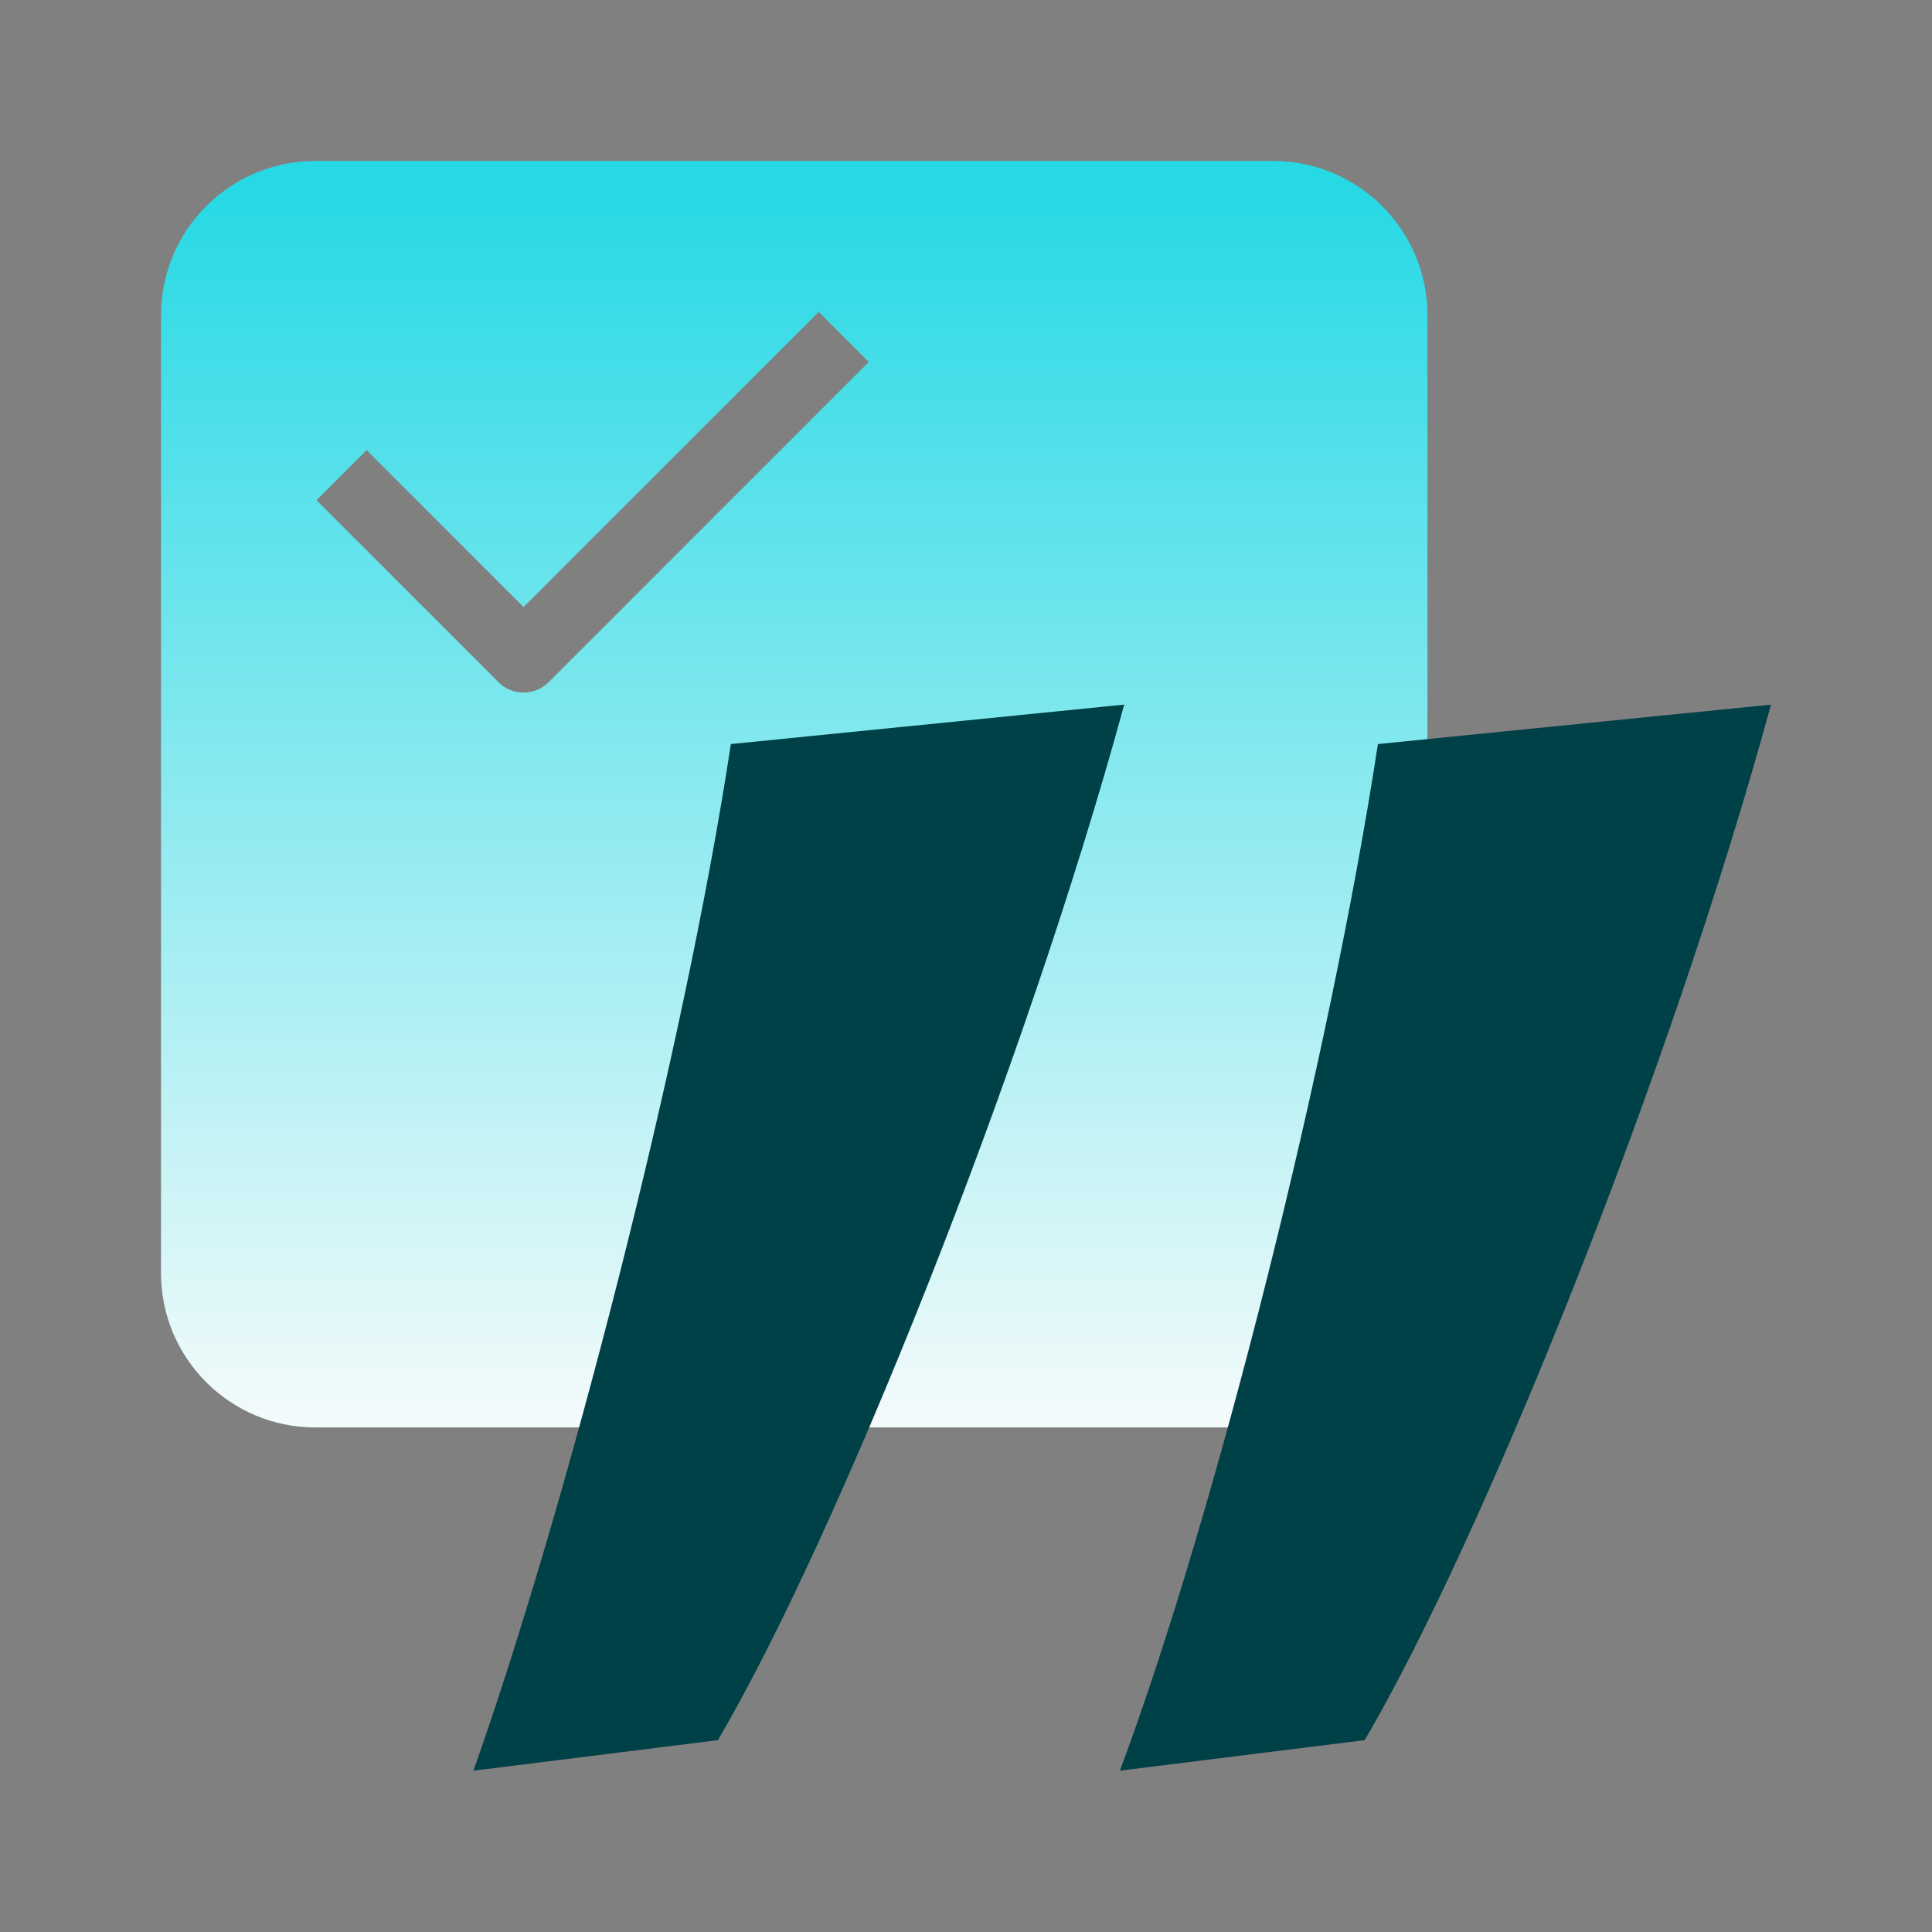
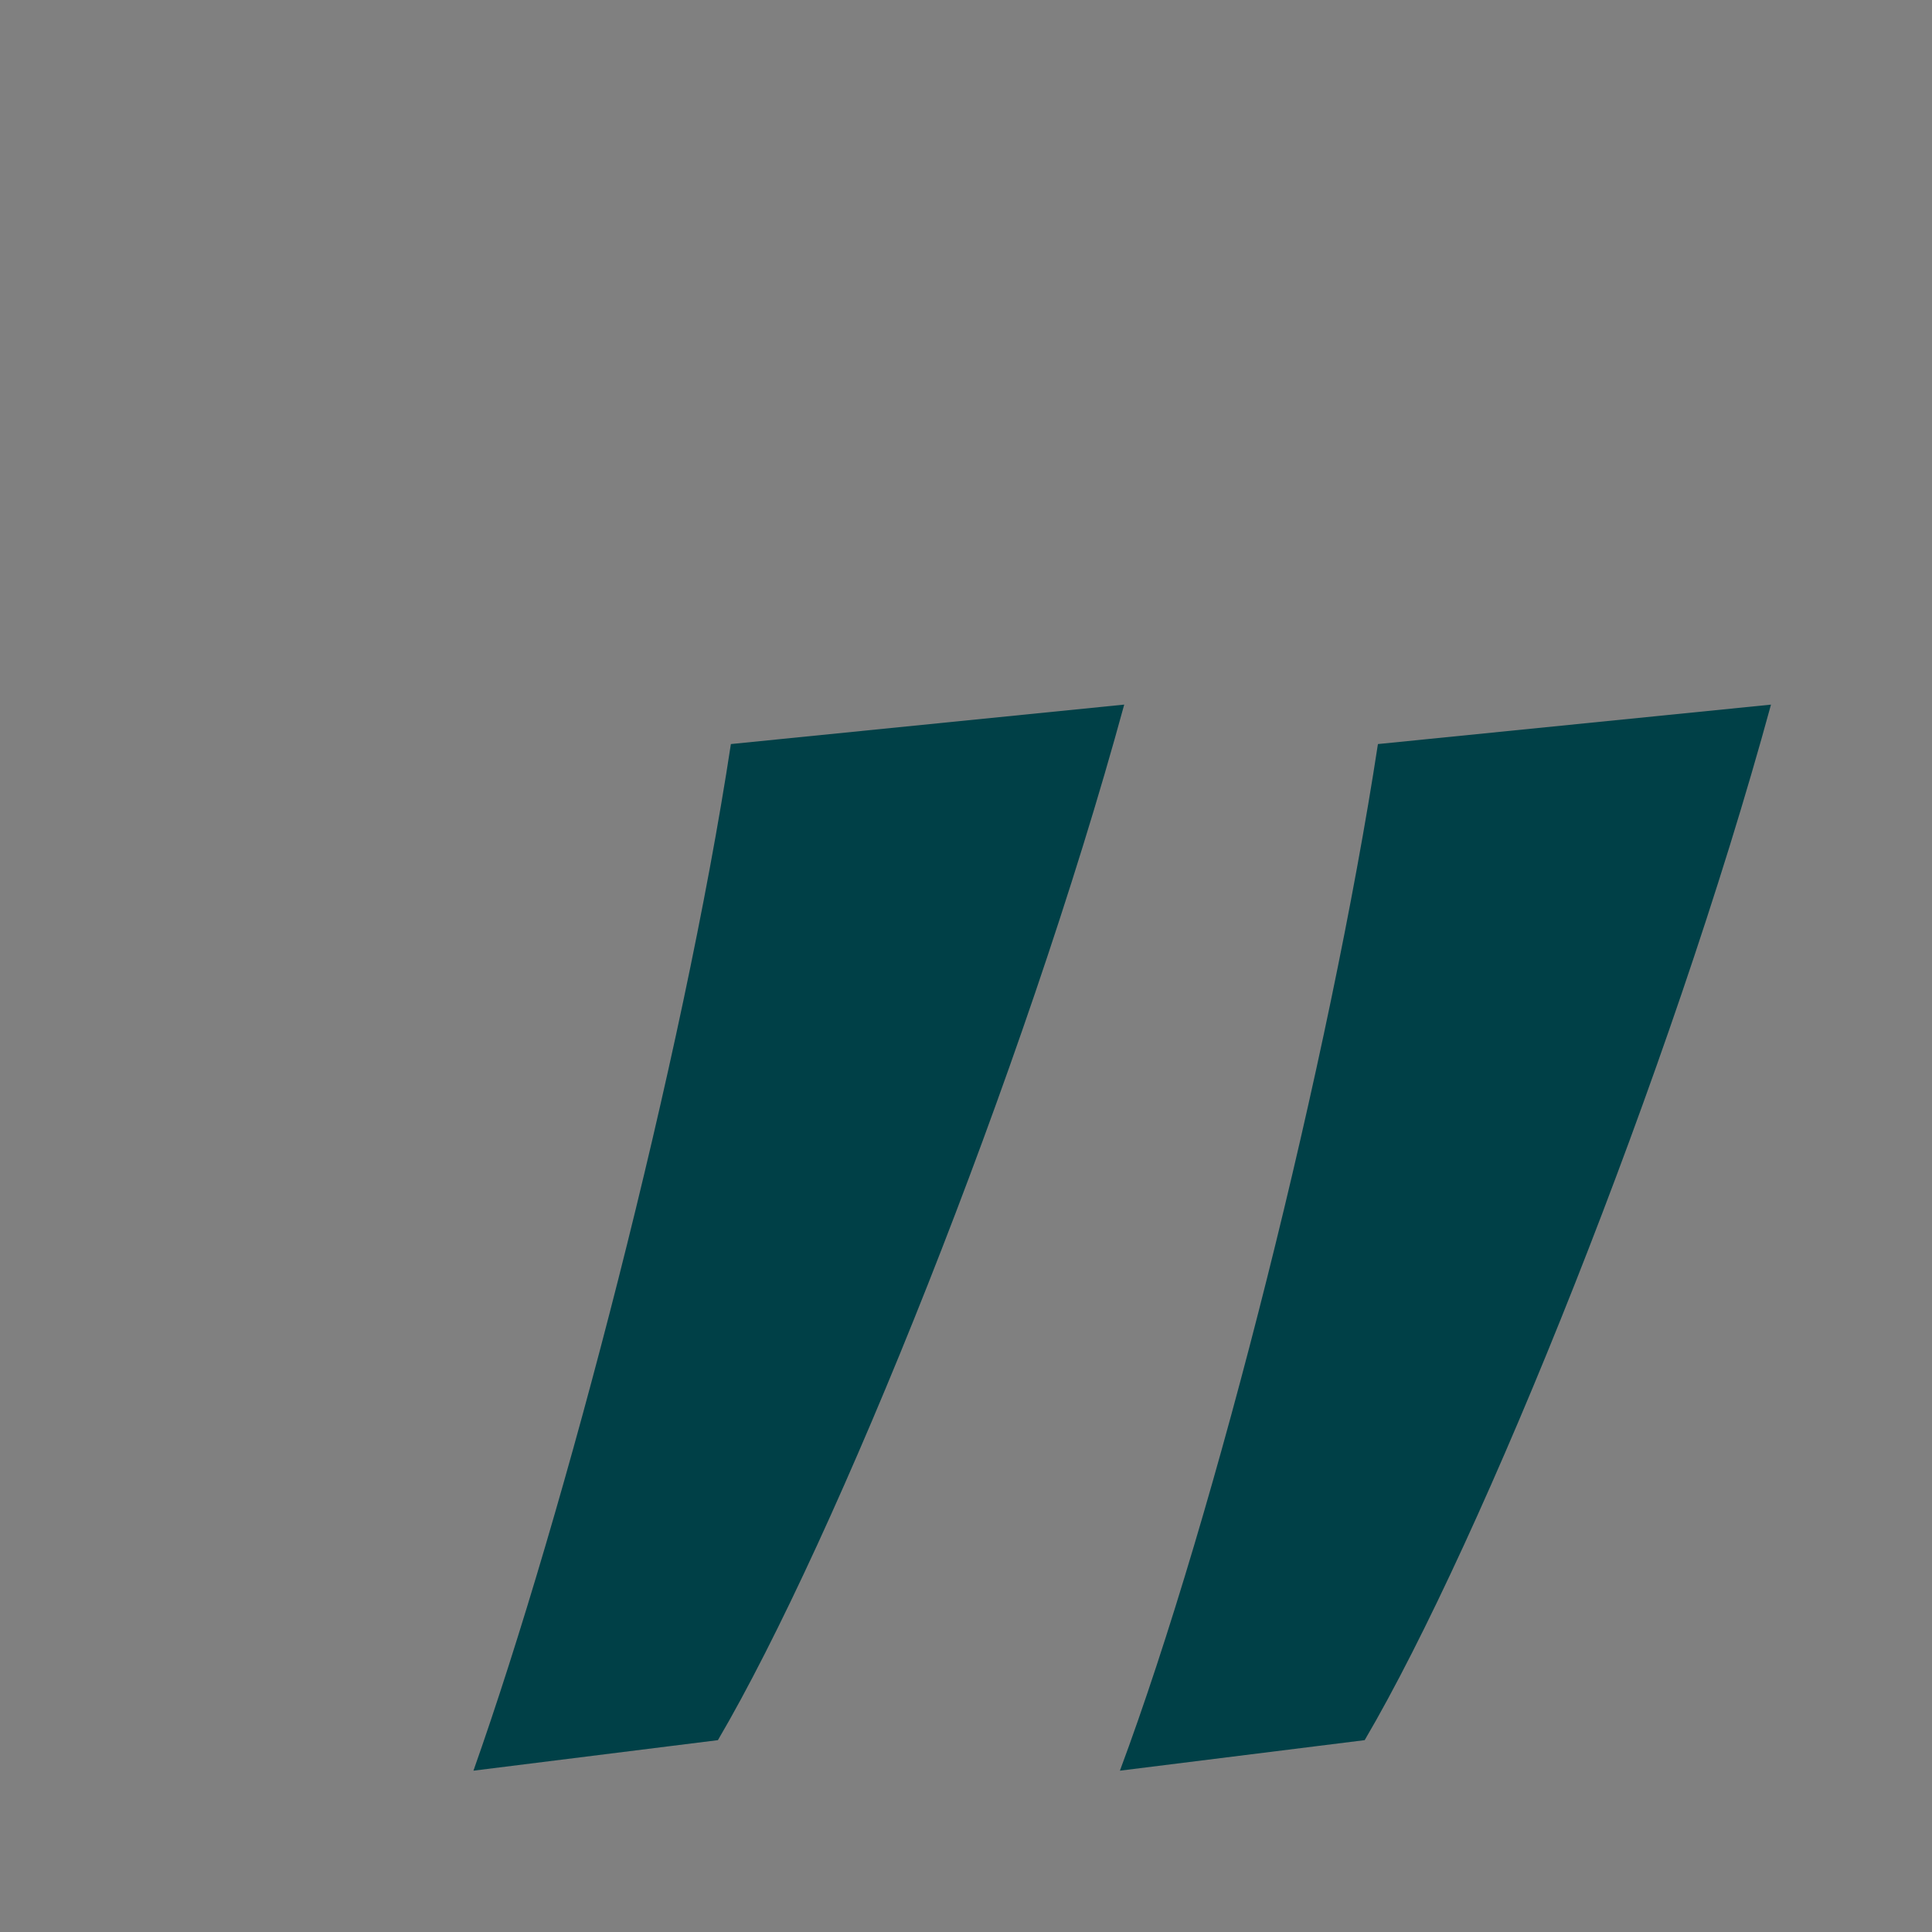
<svg xmlns="http://www.w3.org/2000/svg" width="56" height="56" viewBox="0 0 56 56" fill="none">
  <rect x="0" y="0" width="56" height="56" fill="#808080" stroke="none" />
  <mask id="mask0_2786_26002" style="mask-type:alpha" maskUnits="userSpaceOnUse" x="0" y="0" width="56" height="56">
    <rect width="56" height="56" fill="#D9D9D9" />
  </mask>
  <g mask="url(#mask0_2786_26002)">
</g>
  <g clip-path="url(#clip0_2786_26002)">
-     <path d="M36.902 4.666H9.14C6.67 4.666 4.667 6.669 4.667 9.14V36.901C4.667 39.372 6.67 41.375 9.14 41.375H36.902C39.372 41.375 41.376 39.372 41.376 36.901V9.14C41.376 6.669 39.372 4.666 36.902 4.666ZM15.901 19.774C15.709 19.966 15.45 20.074 15.175 20.074C14.9 20.074 14.641 19.966 14.449 19.774L9.174 14.498L10.626 13.046L15.175 17.595L23.73 9.04L25.183 10.492L15.901 19.774Z" fill="url(#paint0_linear_2786_26002)" />
    <path d="M32.586 20.424C29.682 31.066 24.231 44.613 20.809 50.439L13.723 51.324C16.369 43.845 19.799 30.682 21.185 21.567L32.578 20.424H32.586ZM51.333 20.424C48.428 31.066 42.978 44.613 39.556 50.439L32.461 51.324C35.249 43.845 38.546 30.682 39.94 21.567L51.333 20.424Z" fill="#004047" />
  </g>
  <defs>
    <linearGradient id="paint0_linear_2786_26002" x1="23.033" y1="41.668" x2="23.033" y2="5.571" gradientUnits="userSpaceOnUse">
      <stop stop-color="#F6FBFB" />
      <stop offset="1" stop-color="#27D9E5" />
    </linearGradient>
    <clipPath id="clip0_2786_26002">
      <rect width="46.667" height="46.667" fill="white" transform="translate(4.667 4.666)" />
    </clipPath>
  </defs>
</svg>